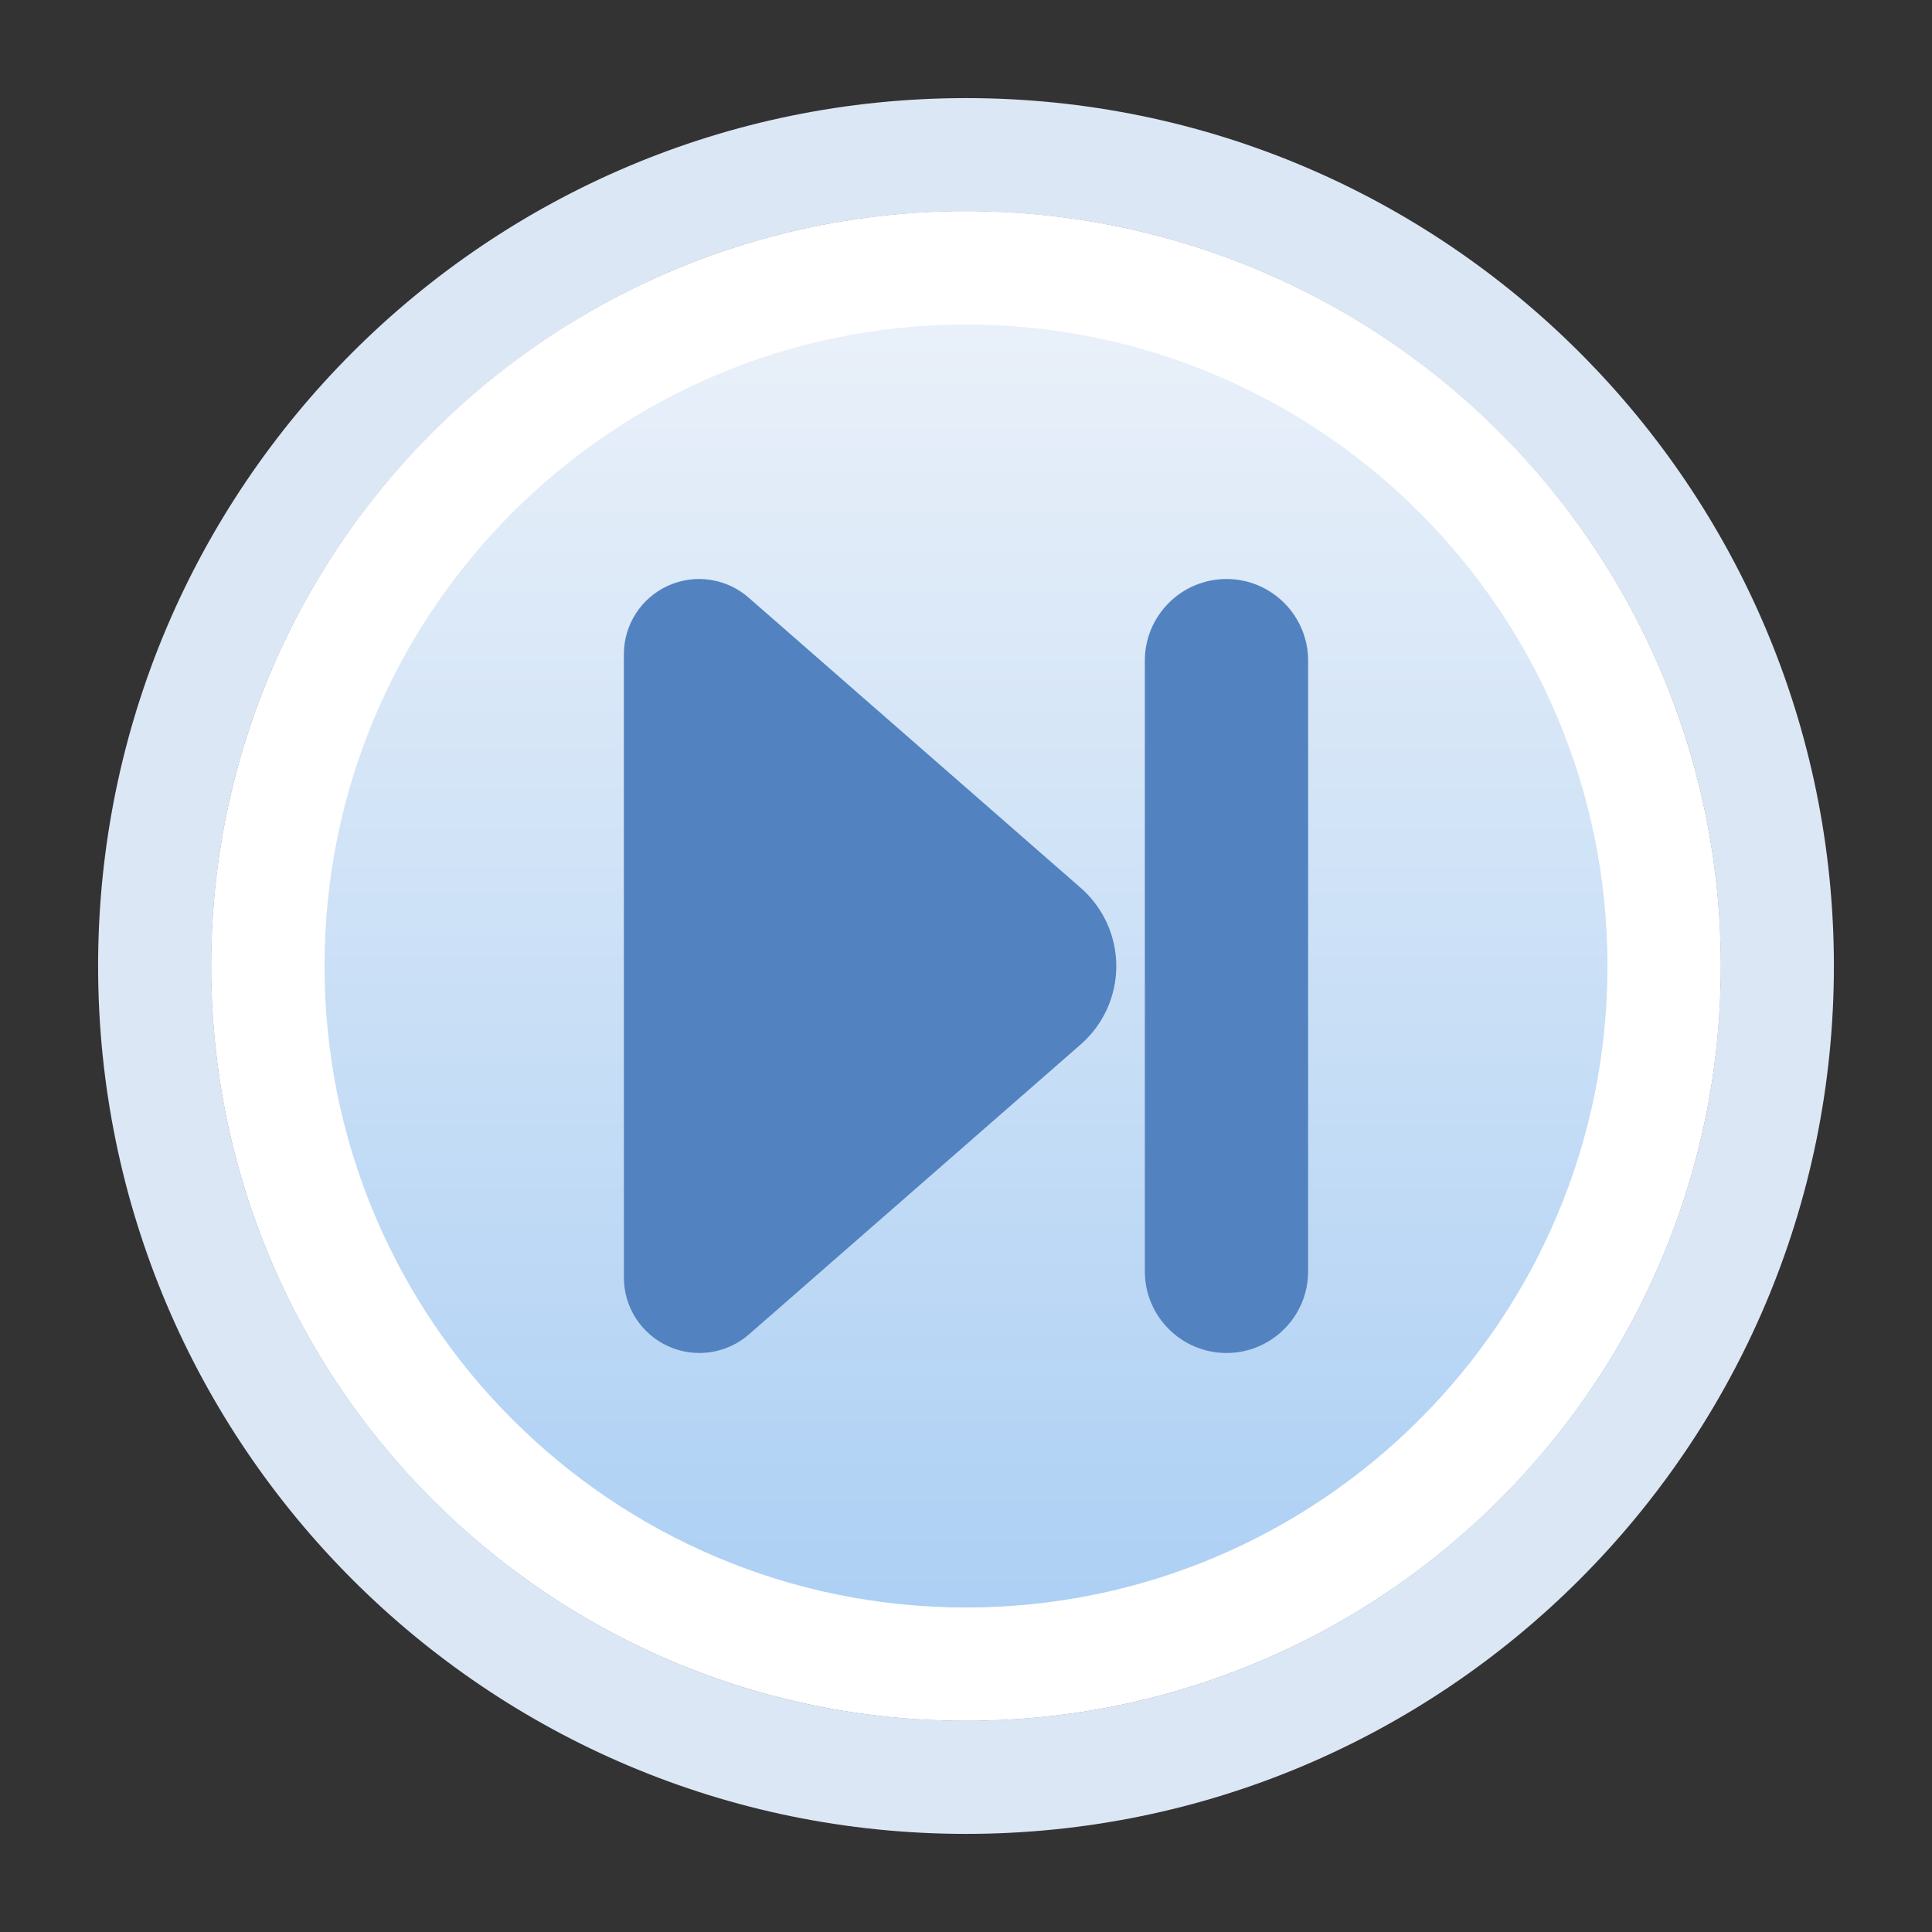
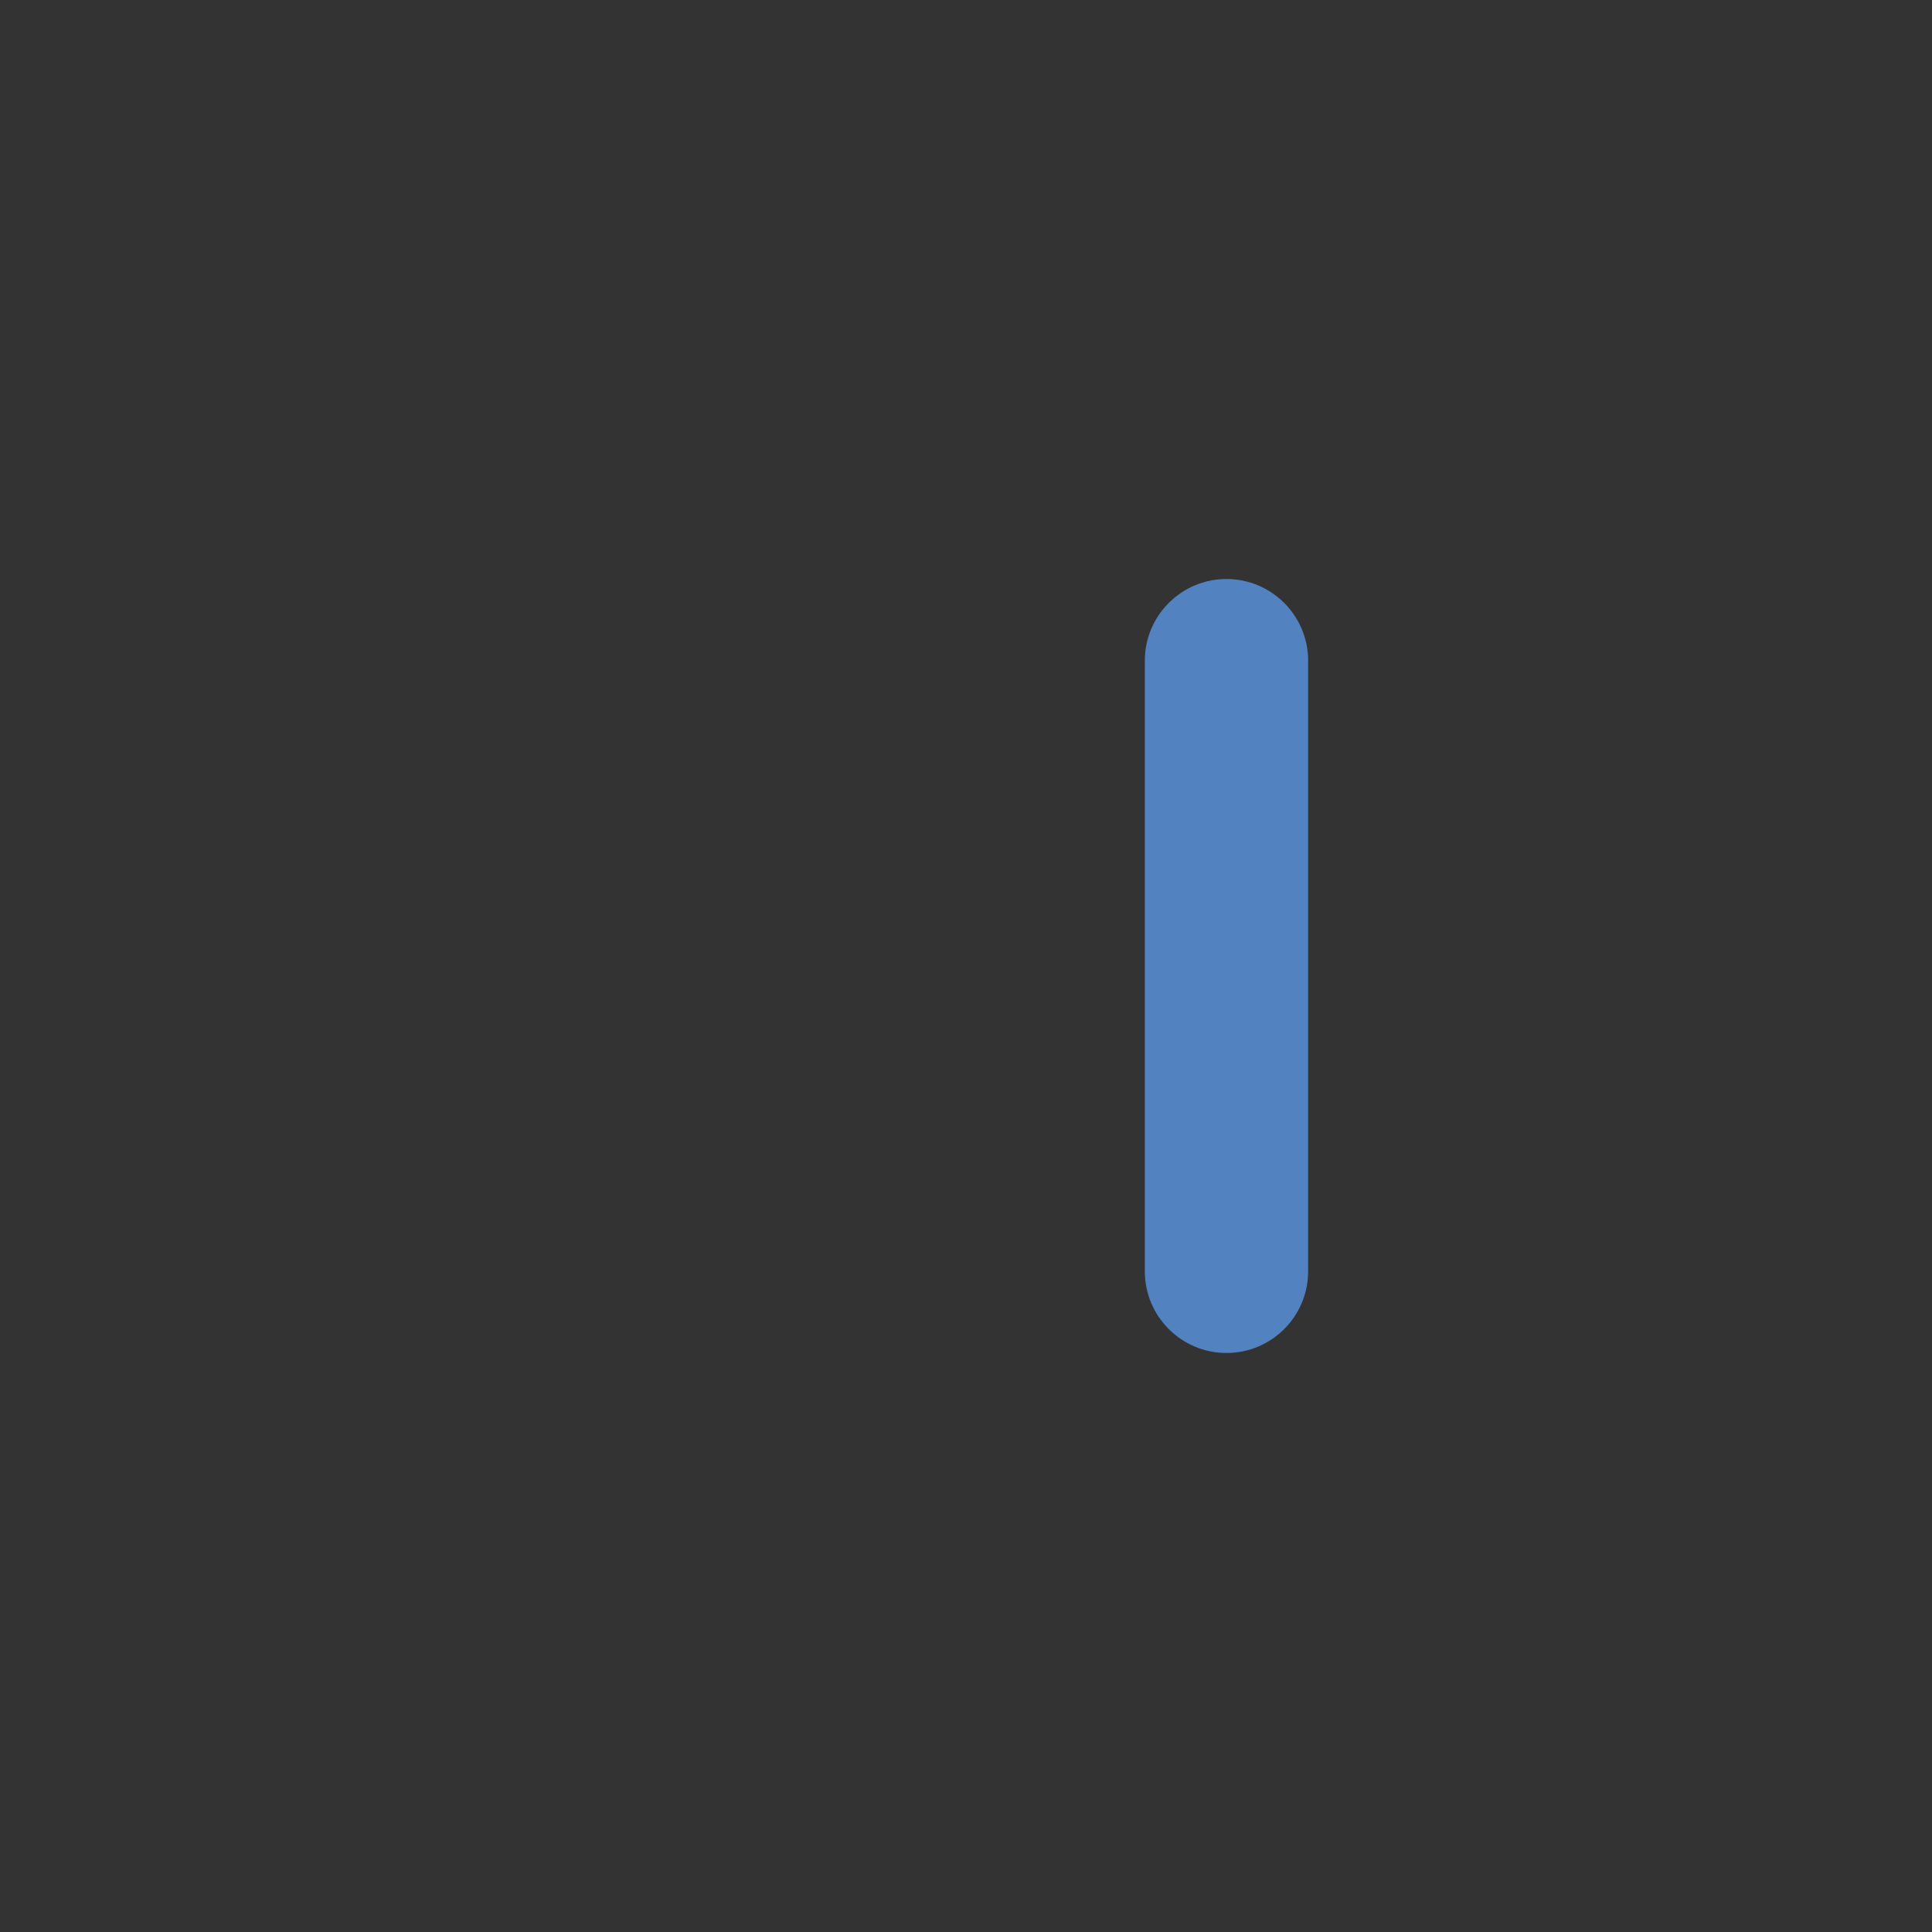
<svg xmlns="http://www.w3.org/2000/svg" width="100%" height="100%" viewBox="0 0 256 256" version="1.1" xml:space="preserve" style="fill-rule:evenodd;clip-rule:evenodd;stroke-linejoin:round;stroke-miterlimit:2;">
  <rect x="0" y="0" width="256" height="256" fill="#333333" stroke="none" />
  <rect id="final" x="0" y="0" width="256" height="256" style="fill:none;" />
-   <circle cx="128" cy="128" r="100" style="fill:#dce7f5;" />
-   <path d="M128,13c63.47,0 115,51.53 115,115c0,63.47 -51.53,115 -115,115c-63.47,-0 -115,-51.53 -115,-115c0,-63.47 51.53,-115 115,-115Zm0,15c-55.192,0 -100,44.808 -100,100c0,55.192 44.808,100 100,100c55.192,-0 100,-44.808 100,-100c0,-55.192 -44.808,-100 -100,-100Z" style="fill:#dce7f5;" />
-   <circle cx="128" cy="128" r="100" style="fill:url(#_Linear1);" />
-   <path d="M128,28c55.192,0 100,44.808 100,100c0,55.192 -44.808,100 -100,100c-55.192,-0 -100,-44.808 -100,-100c0,-55.192 44.808,-100 100,-100Zm0,15c-46.913,0 -85,38.087 -85,85c0,46.913 38.087,85 85,85c46.913,0 85,-38.087 85,-85c0,-46.913 -38.087,-85 -85,-85Z" style="fill:#fff;" />
-   <path d="M143.207,138.388c2.992,-2.614 4.708,-6.394 4.708,-10.367c0,-3.973 -1.716,-7.752 -4.708,-10.367c-11.983,-10.472 -30.595,-26.738 -44.019,-38.471c-2.943,-2.572 -7.118,-3.186 -10.677,-1.57c-3.559,1.617 -5.845,5.164 -5.845,9.073c0,23.147 0,59.415 0,82.592c0,3.923 2.294,7.483 5.866,9.105c3.571,1.622 7.761,1.006 10.715,-1.575c13.42,-11.729 31.995,-27.962 43.96,-38.42Z" style="fill:#5283c0;" />
  <path d="M151.697,168.46l0,-80.92c0,-5.971 4.848,-10.818 10.818,-10.818c5.971,-0 10.819,4.847 10.819,10.818l-0,80.92c-0,5.971 -4.848,10.818 -10.819,10.818c-5.97,0 -10.818,-4.847 -10.818,-10.818Z" style="fill:#5283c0;" />
  <defs>
    <linearGradient id="_Linear1" x1="0" y1="0" x2="1" y2="0" gradientUnits="userSpaceOnUse" gradientTransform="matrix(-6.50039e-14,-169.786,169.786,-6.50039e-14,128,212.935)">
      <stop offset="0" style="stop-color:#add0f4;stop-opacity:1" />
      <stop offset="1" style="stop-color:#e9f0f9;stop-opacity:1" />
    </linearGradient>
  </defs>
</svg>